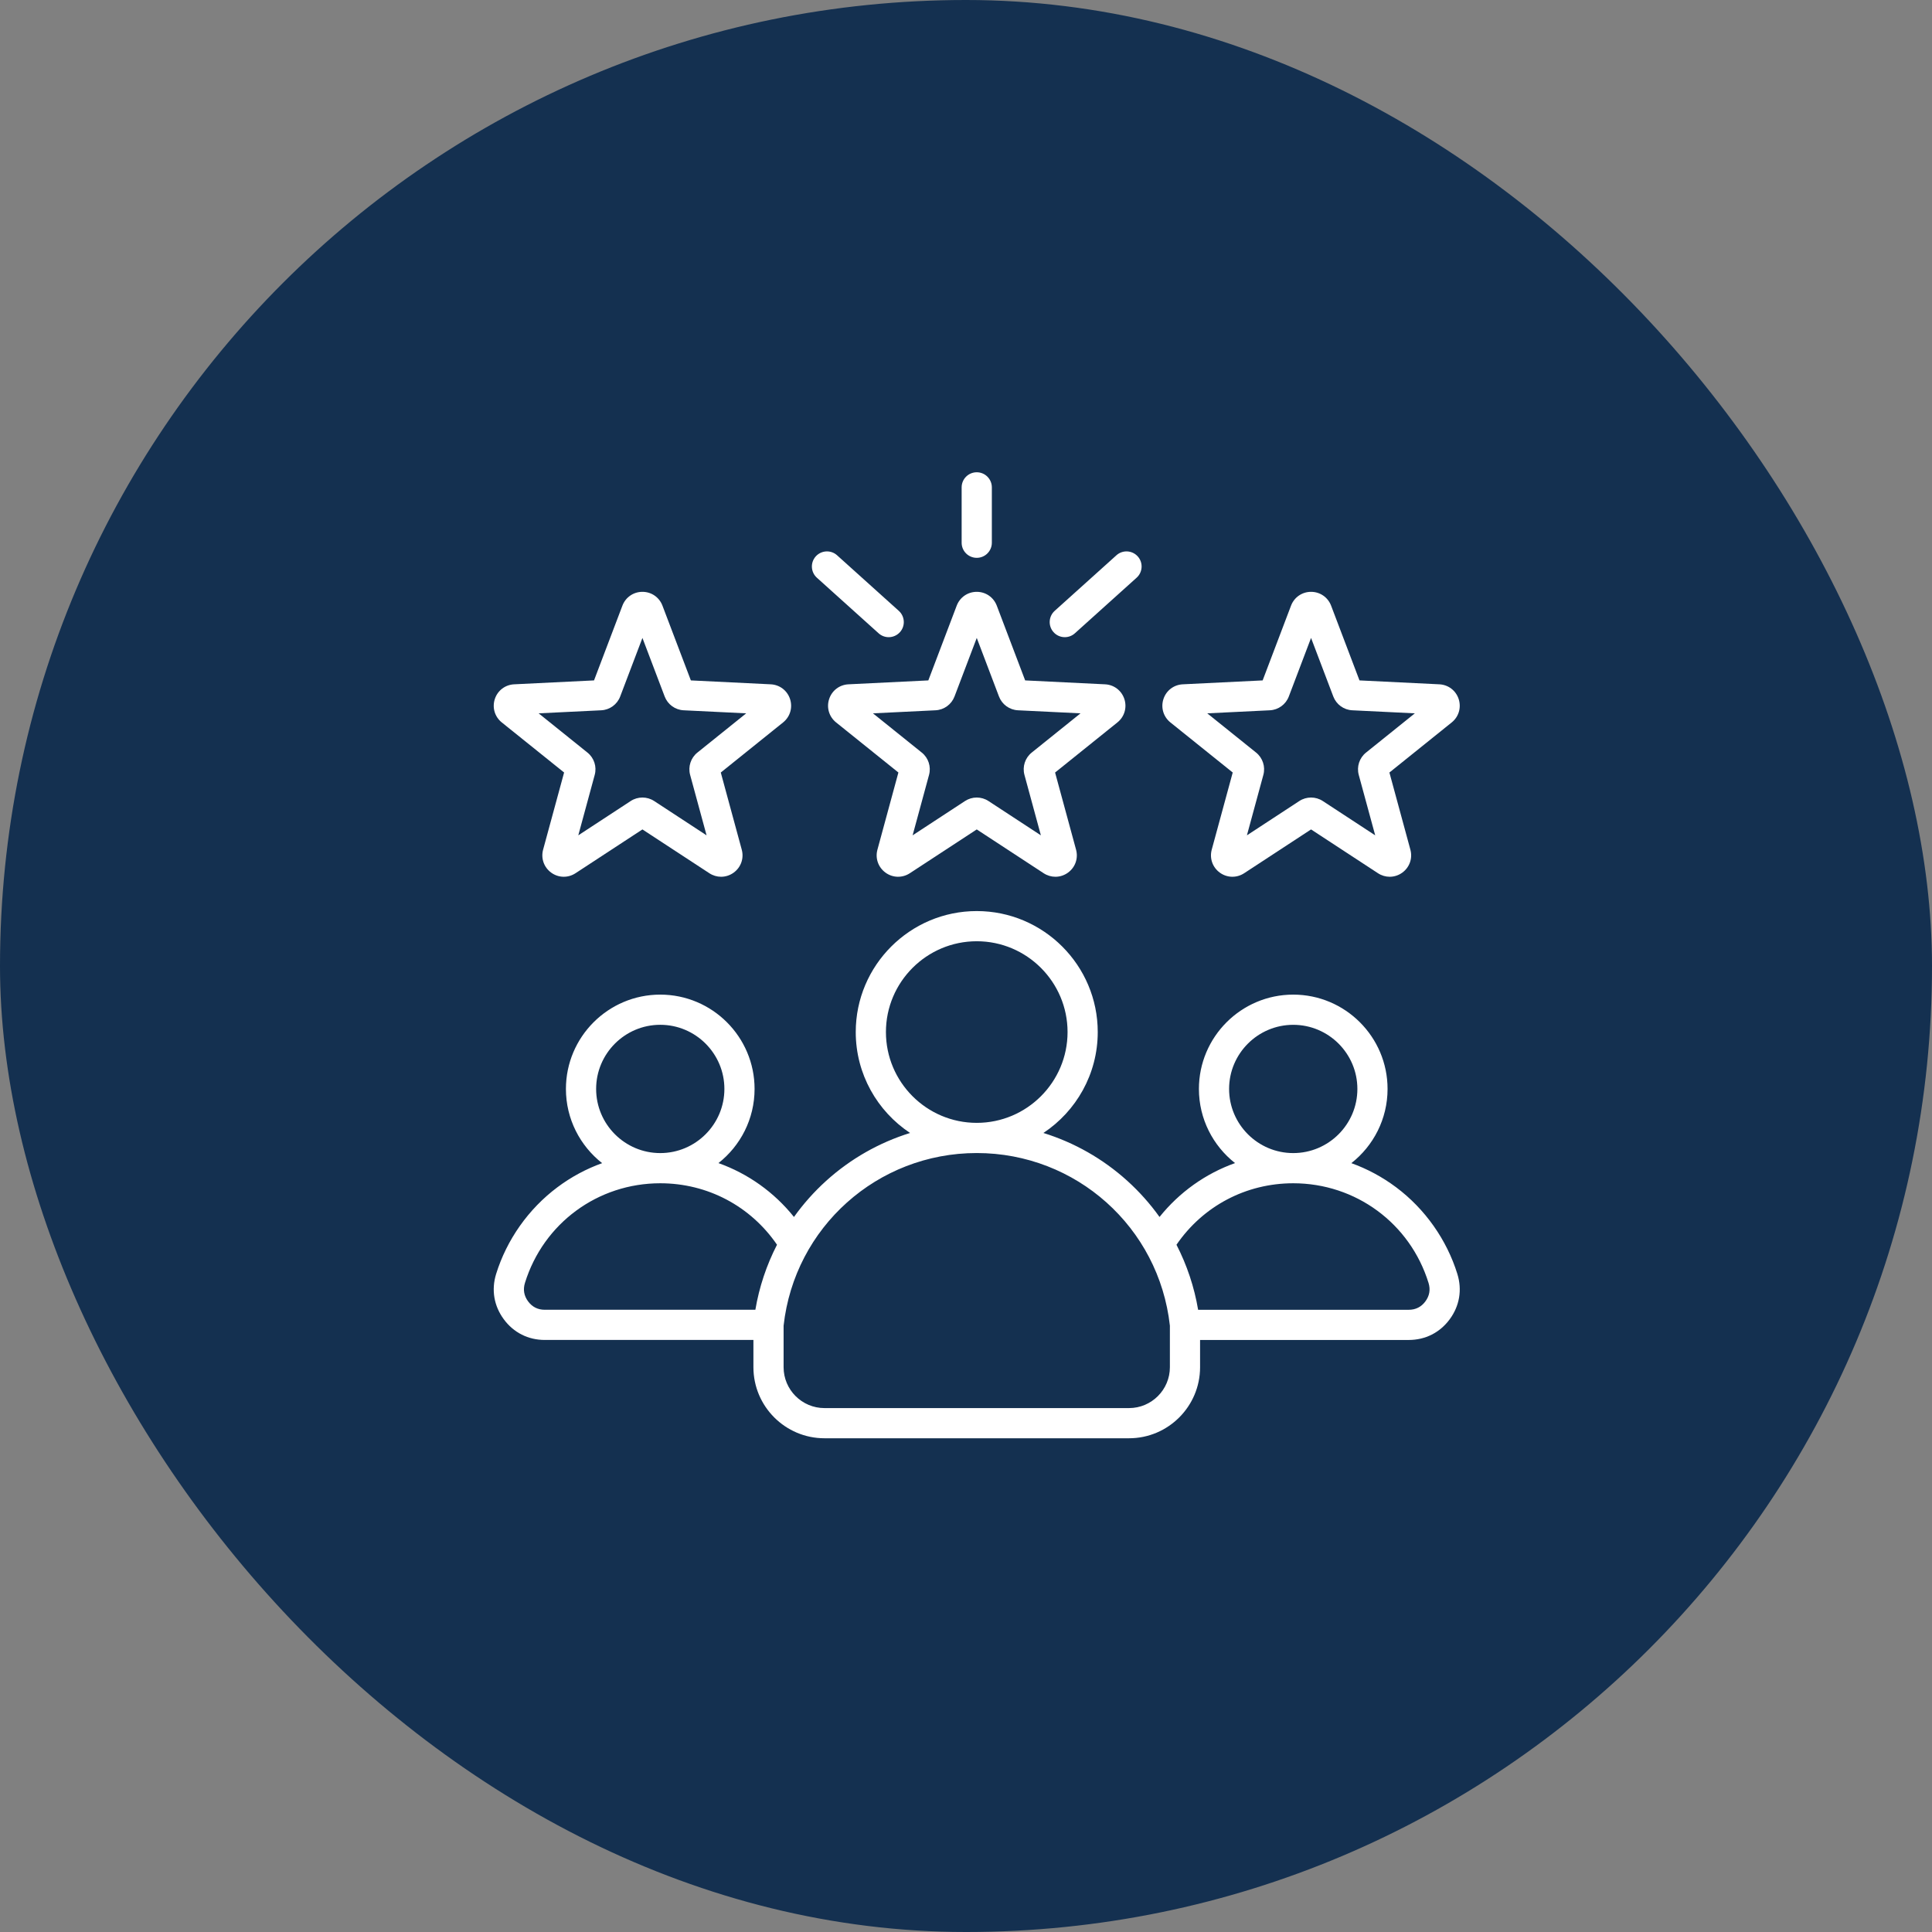
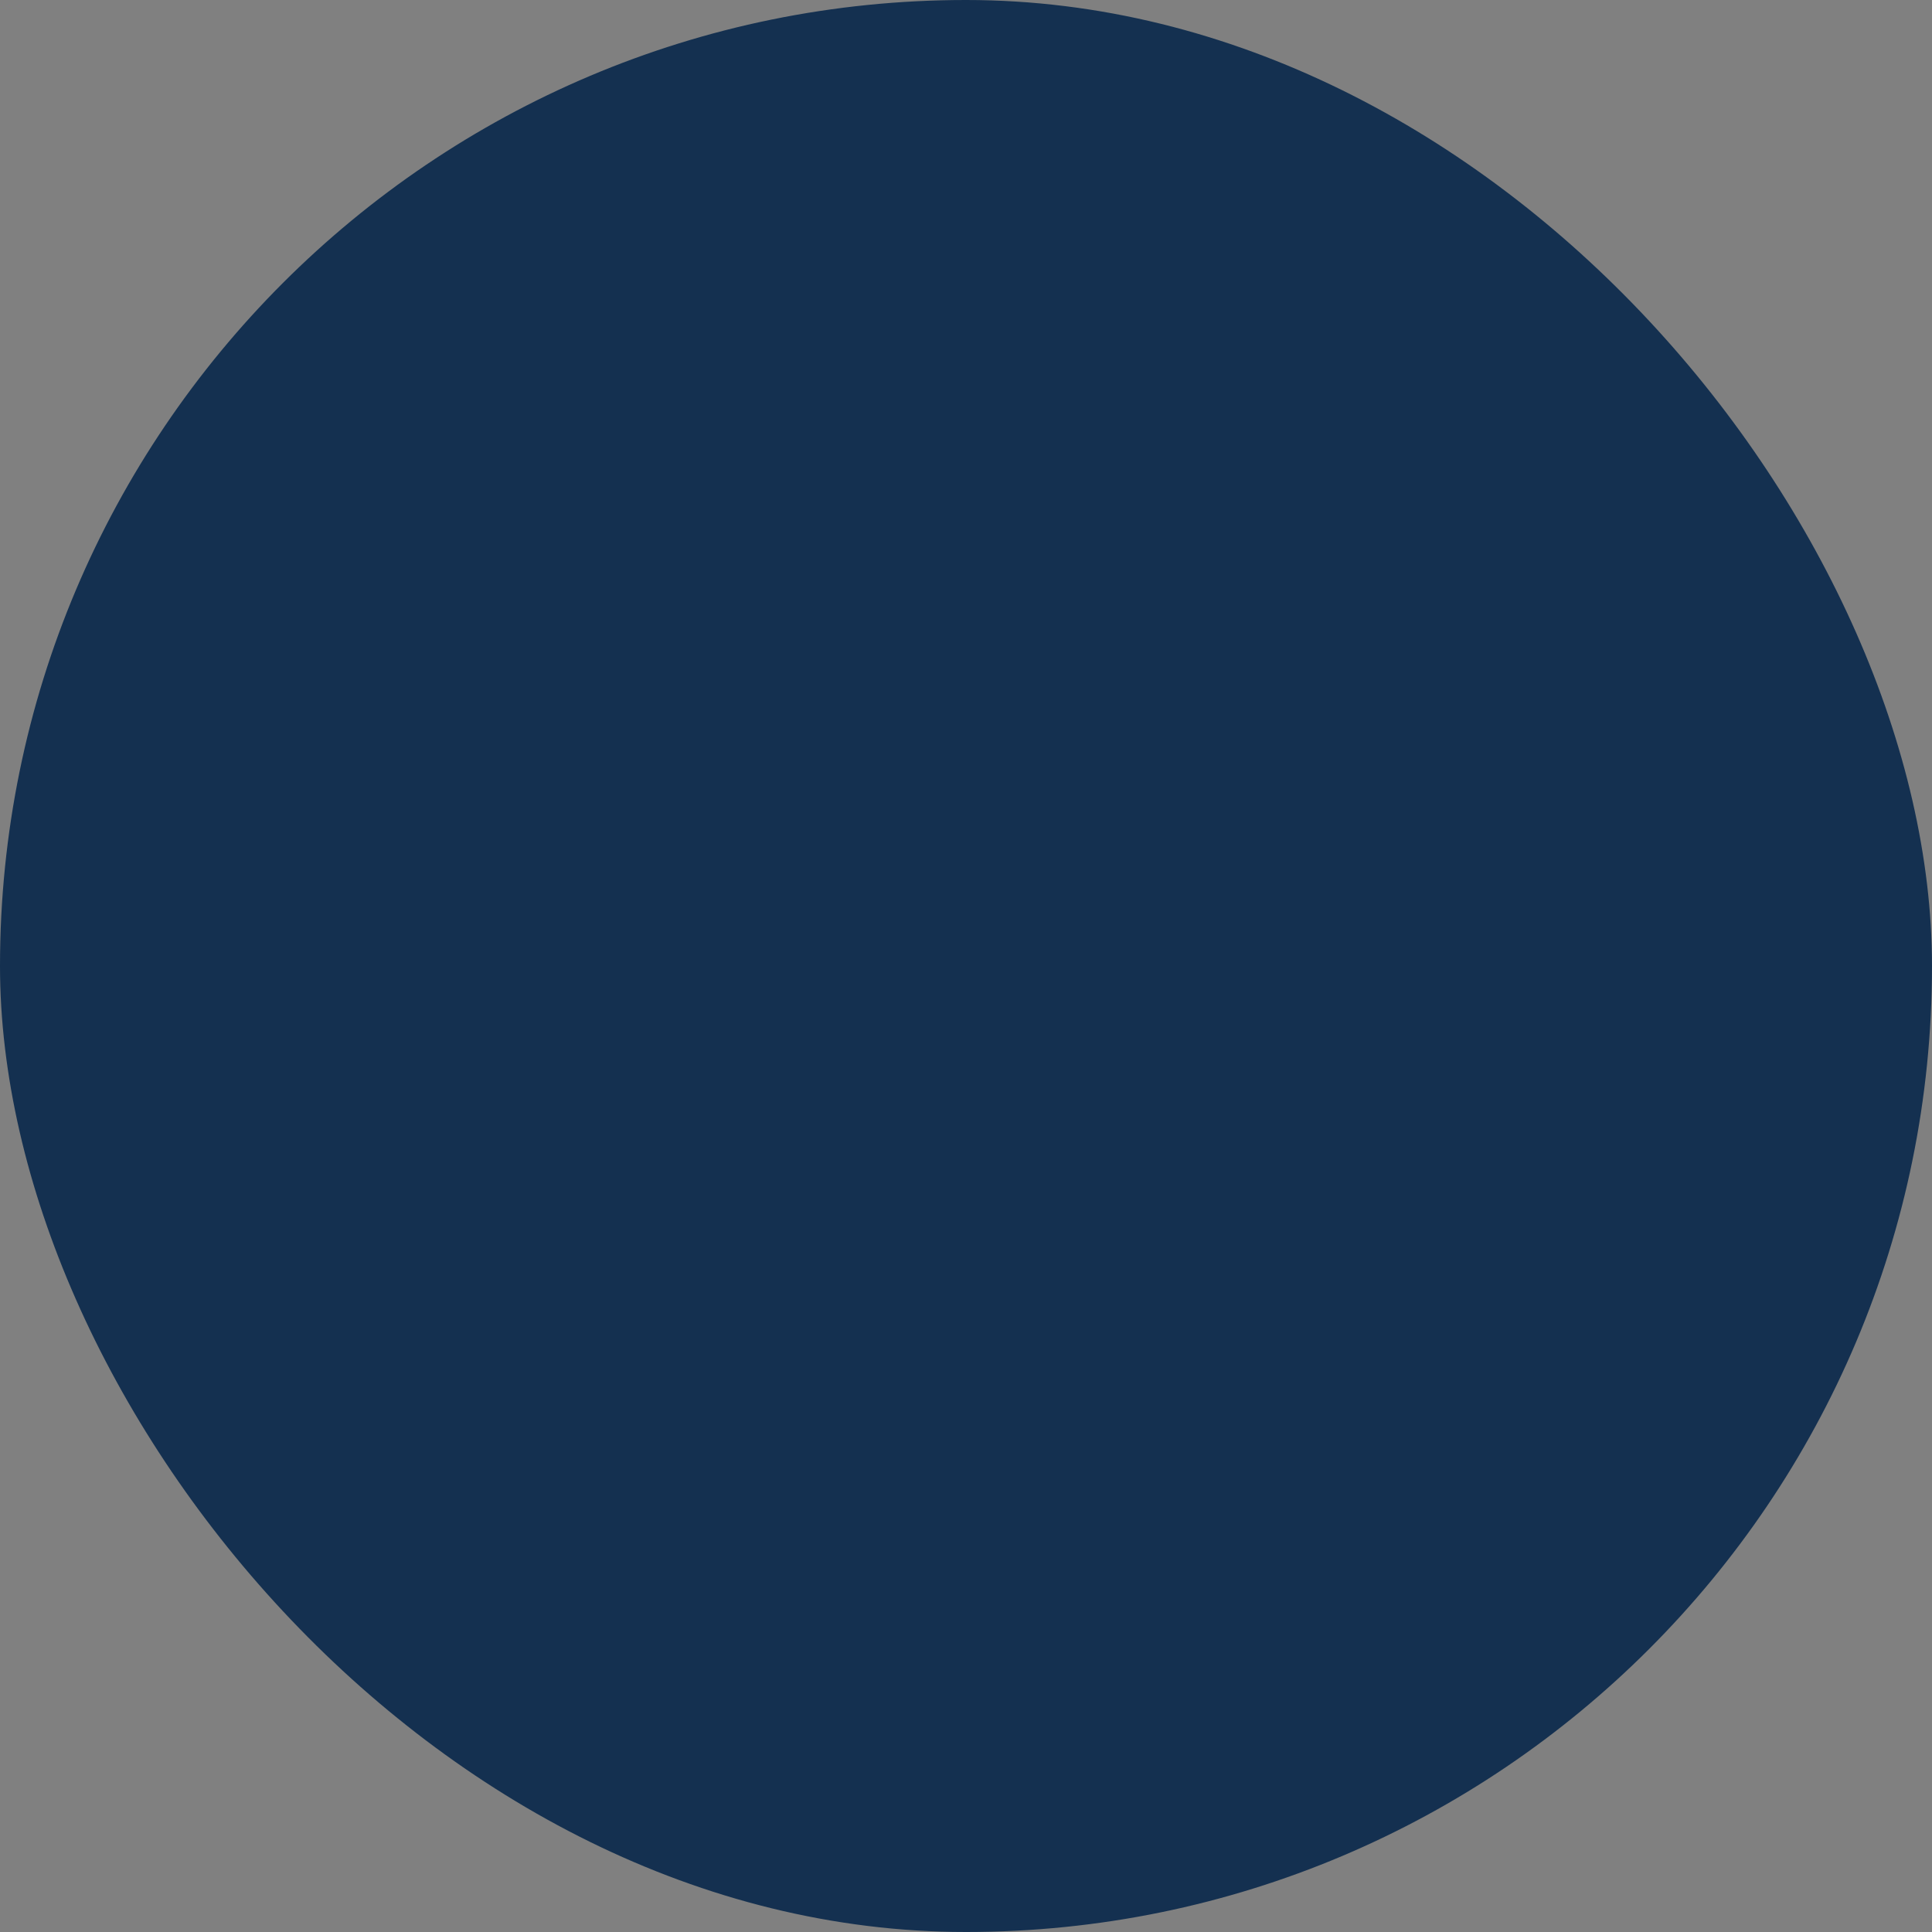
<svg xmlns="http://www.w3.org/2000/svg" width="90" height="90" viewBox="0 0 90 90" fill="none">
  <rect x="0" y="0" width="90" height="90" fill="#808080" stroke="none" />
  <rect width="90" height="90" rx="45" fill="#143050" />
  <g clip-path="url(#clip0_965_6)">
    <path d="M38.624 32.566C38.494 32.964 38.622 33.391 38.948 33.653L41.851 35.986L40.874 39.581C40.764 39.985 40.912 40.404 41.251 40.651C41.589 40.897 42.034 40.907 42.384 40.678L45.501 38.638L48.617 40.678C48.785 40.788 48.975 40.843 49.165 40.843C49.37 40.843 49.575 40.779 49.751 40.651C50.09 40.405 50.237 39.985 50.127 39.581L49.15 35.987L52.053 33.653C52.38 33.391 52.507 32.964 52.378 32.566C52.248 32.168 51.895 31.898 51.477 31.878L47.756 31.696L46.434 28.214C46.285 27.823 45.919 27.57 45.501 27.57C45.082 27.57 44.716 27.823 44.567 28.214L43.245 31.696L39.525 31.878C39.107 31.898 38.753 32.168 38.624 32.566V32.566ZM43.58 33.088C43.977 33.069 44.324 32.816 44.465 32.445L45.501 29.717L46.536 32.445C46.677 32.816 47.025 33.069 47.421 33.088L50.335 33.23L48.061 35.058C47.751 35.307 47.619 35.715 47.723 36.098L48.488 38.913L46.047 37.315C45.881 37.206 45.691 37.152 45.501 37.152C45.31 37.152 45.12 37.207 44.954 37.315L42.513 38.913L43.278 36.098C43.382 35.715 43.25 35.306 42.94 35.058L40.666 33.23L43.58 33.088ZM44.797 25.283V22.703C44.797 22.315 45.112 22 45.501 22C45.889 22 46.204 22.315 46.204 22.703V25.283C46.204 25.672 45.889 25.986 45.501 25.986C45.112 25.986 44.797 25.672 44.797 25.283ZM49.079 29.449C48.82 29.161 48.843 28.716 49.131 28.456L52.007 25.867C52.295 25.607 52.74 25.631 53 25.919C53.26 26.208 53.236 26.652 52.948 26.912L50.072 29.501C49.938 29.622 49.77 29.682 49.602 29.682C49.41 29.682 49.218 29.604 49.079 29.449V29.449ZM38.001 25.919C38.261 25.631 38.706 25.607 38.994 25.867L41.87 28.456C42.158 28.716 42.182 29.161 41.922 29.449C41.783 29.603 41.591 29.682 41.399 29.682C41.231 29.682 41.063 29.622 40.929 29.501L38.053 26.912C37.765 26.652 37.742 26.208 38.001 25.919ZM54.521 33.653L57.425 35.986L56.447 39.581C56.338 39.985 56.485 40.404 56.824 40.651C57.163 40.897 57.607 40.907 57.958 40.678L61.074 38.638L64.191 40.678C64.359 40.788 64.549 40.843 64.738 40.843C64.943 40.843 65.148 40.779 65.324 40.651C65.663 40.405 65.811 39.985 65.701 39.581L64.724 35.987L67.627 33.653C67.953 33.391 68.08 32.964 67.951 32.566C67.822 32.168 67.468 31.898 67.05 31.878L63.33 31.696L62.008 28.214C61.859 27.823 61.493 27.57 61.074 27.57C60.656 27.57 60.289 27.823 60.141 28.214L58.819 31.696L55.098 31.878C54.68 31.898 54.326 32.168 54.197 32.566C54.068 32.964 54.195 33.391 54.521 33.653V33.653ZM59.154 33.088C59.55 33.069 59.898 32.816 60.038 32.445L61.074 29.717L62.11 32.445C62.251 32.816 62.598 33.069 62.994 33.088L65.909 33.23L63.635 35.058C63.325 35.306 63.192 35.715 63.296 36.098L64.062 38.913L61.621 37.315C61.454 37.206 61.264 37.152 61.074 37.152C60.883 37.152 60.693 37.206 60.527 37.315L58.086 38.913L58.852 36.098C58.956 35.715 58.823 35.307 58.514 35.058L56.239 33.23L59.154 33.088ZM23.374 33.653L26.278 35.986L25.3 39.581C25.191 39.985 25.338 40.404 25.677 40.651C26.016 40.897 26.46 40.907 26.81 40.678L29.927 38.638L33.044 40.678C33.212 40.788 33.402 40.843 33.591 40.843C33.796 40.843 34.001 40.779 34.177 40.651C34.516 40.405 34.664 39.985 34.554 39.581L33.577 35.987L36.48 33.653C36.806 33.391 36.933 32.965 36.804 32.566C36.675 32.168 36.321 31.898 35.903 31.878L32.183 31.696L30.86 28.214C30.712 27.823 30.346 27.57 29.927 27.57C29.509 27.57 29.142 27.823 28.994 28.214L27.672 31.696L23.951 31.878C23.533 31.898 23.179 32.168 23.05 32.566C22.921 32.964 23.048 33.391 23.374 33.653V33.653ZM28.007 33.088C28.403 33.069 28.751 32.816 28.891 32.445L29.927 29.717L30.963 32.445C31.104 32.816 31.451 33.069 31.847 33.088L34.761 33.23L32.487 35.058C32.178 35.306 32.045 35.715 32.149 36.098L32.915 38.913L30.474 37.315C30.307 37.206 30.117 37.152 29.927 37.152C29.736 37.152 29.546 37.206 29.38 37.315L26.939 38.913L27.704 36.098C27.809 35.715 27.676 35.307 27.366 35.058L25.092 33.23L28.007 33.088ZM67.89 59.348C67.395 57.75 66.382 56.315 65.037 55.308C64.392 54.826 63.691 54.45 62.951 54.184C63.977 53.379 64.638 52.129 64.638 50.727C64.638 48.304 62.667 46.333 60.244 46.333C57.821 46.333 55.85 48.304 55.85 50.727C55.85 52.128 56.51 53.376 57.533 54.181C56.161 54.671 54.946 55.532 54.015 56.691C53.58 56.082 53.078 55.517 52.514 55.007C51.377 53.979 50.043 53.224 48.606 52.778C50.13 51.767 51.137 50.038 51.137 48.077C51.137 44.969 48.608 42.441 45.501 42.441C42.393 42.441 39.864 44.969 39.864 48.077C39.864 50.038 40.871 51.767 42.395 52.778C40.958 53.224 39.624 53.979 38.487 55.007C37.923 55.517 37.421 56.082 36.986 56.691C36.056 55.531 34.84 54.671 33.468 54.181C34.492 53.376 35.151 52.127 35.151 50.727C35.151 48.304 33.18 46.333 30.757 46.333C28.334 46.333 26.363 48.304 26.363 50.727C26.363 52.129 27.024 53.379 28.05 54.184C27.31 54.45 26.609 54.825 25.965 55.308C24.619 56.315 23.606 57.75 23.111 59.347C22.883 60.085 23.009 60.834 23.468 61.456C23.926 62.078 24.604 62.42 25.377 62.42H35.097V63.69C35.097 65.515 36.582 67 38.407 67H52.594C54.419 67 55.904 65.515 55.904 63.69V62.421H65.624C66.397 62.421 67.075 62.078 67.533 61.457C67.992 60.834 68.118 60.086 67.89 59.348V59.348ZM60.244 47.74C61.891 47.74 63.232 49.08 63.232 50.727C63.232 52.375 61.891 53.715 60.244 53.715C58.597 53.715 57.256 52.375 57.256 50.727C57.256 49.08 58.597 47.74 60.244 47.74ZM41.27 48.077C41.27 45.745 43.168 43.847 45.501 43.847C47.833 43.847 49.731 45.745 49.731 48.077C49.731 50.409 47.834 52.306 45.503 52.307C45.502 52.307 45.501 52.307 45.501 52.307C45.5 52.307 45.499 52.307 45.498 52.307C43.167 52.306 41.27 50.409 41.27 48.077V48.077ZM30.757 47.739C32.404 47.739 33.745 49.08 33.745 50.727C33.745 52.374 32.404 53.715 30.757 53.715C29.11 53.715 27.77 52.374 27.77 50.727C27.77 49.08 29.11 47.739 30.757 47.739ZM35.188 61.014H25.377C25.053 61.014 24.792 60.882 24.6 60.622C24.408 60.361 24.359 60.072 24.454 59.763C25.314 56.986 27.847 55.121 30.757 55.121C32.958 55.121 34.963 56.184 36.196 57.984C35.709 58.932 35.367 59.952 35.188 61.014V61.014ZM54.498 63.689C54.498 64.74 53.644 65.594 52.594 65.594H38.407C37.357 65.594 36.503 64.74 36.503 63.689V61.756C37.012 57.169 40.873 53.715 45.498 53.713C45.499 53.713 45.5 53.714 45.501 53.714C45.501 53.714 45.502 53.713 45.503 53.713C50.129 53.715 53.989 57.169 54.498 61.756V63.689ZM66.401 60.622C66.209 60.883 65.948 61.015 65.624 61.015H55.813C55.634 59.953 55.292 58.932 54.805 57.985C56.038 56.184 58.043 55.121 60.244 55.121C63.154 55.121 65.687 56.987 66.547 59.764C66.642 60.073 66.594 60.361 66.401 60.622V60.622Z" fill="white" />
  </g>
  <defs>
    <clipPath id="clip0_965_6">
-       <rect width="45" height="45" fill="white" transform="translate(23 22)" />
-     </clipPath>
+       </clipPath>
  </defs>
</svg>